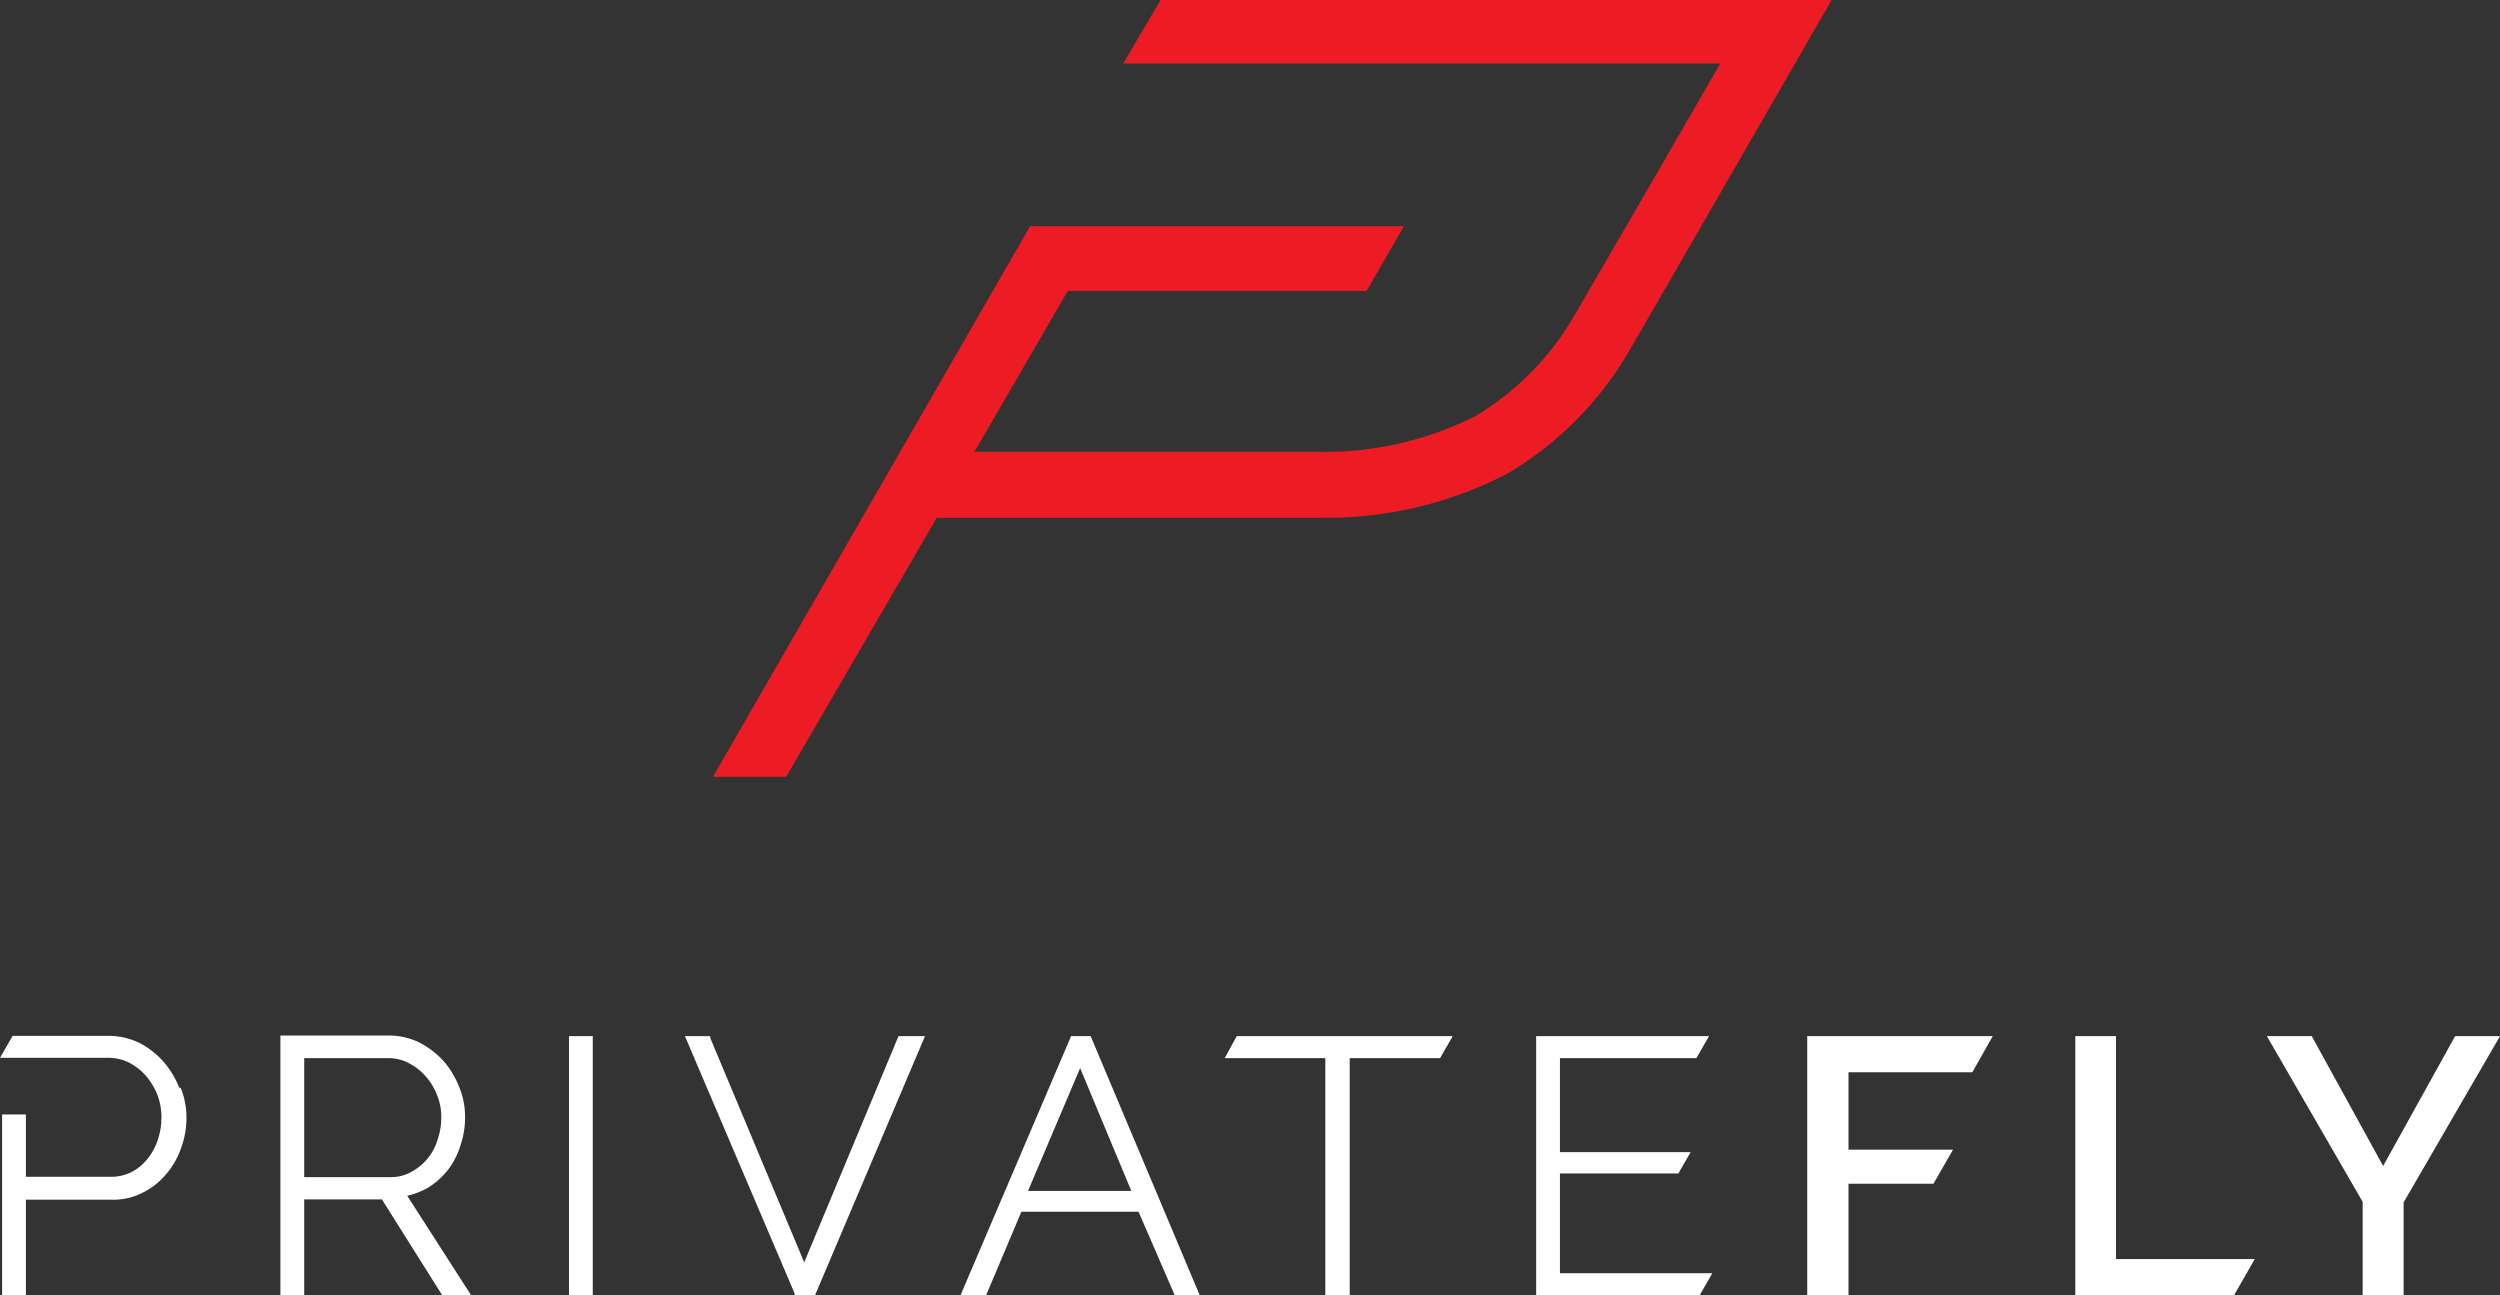
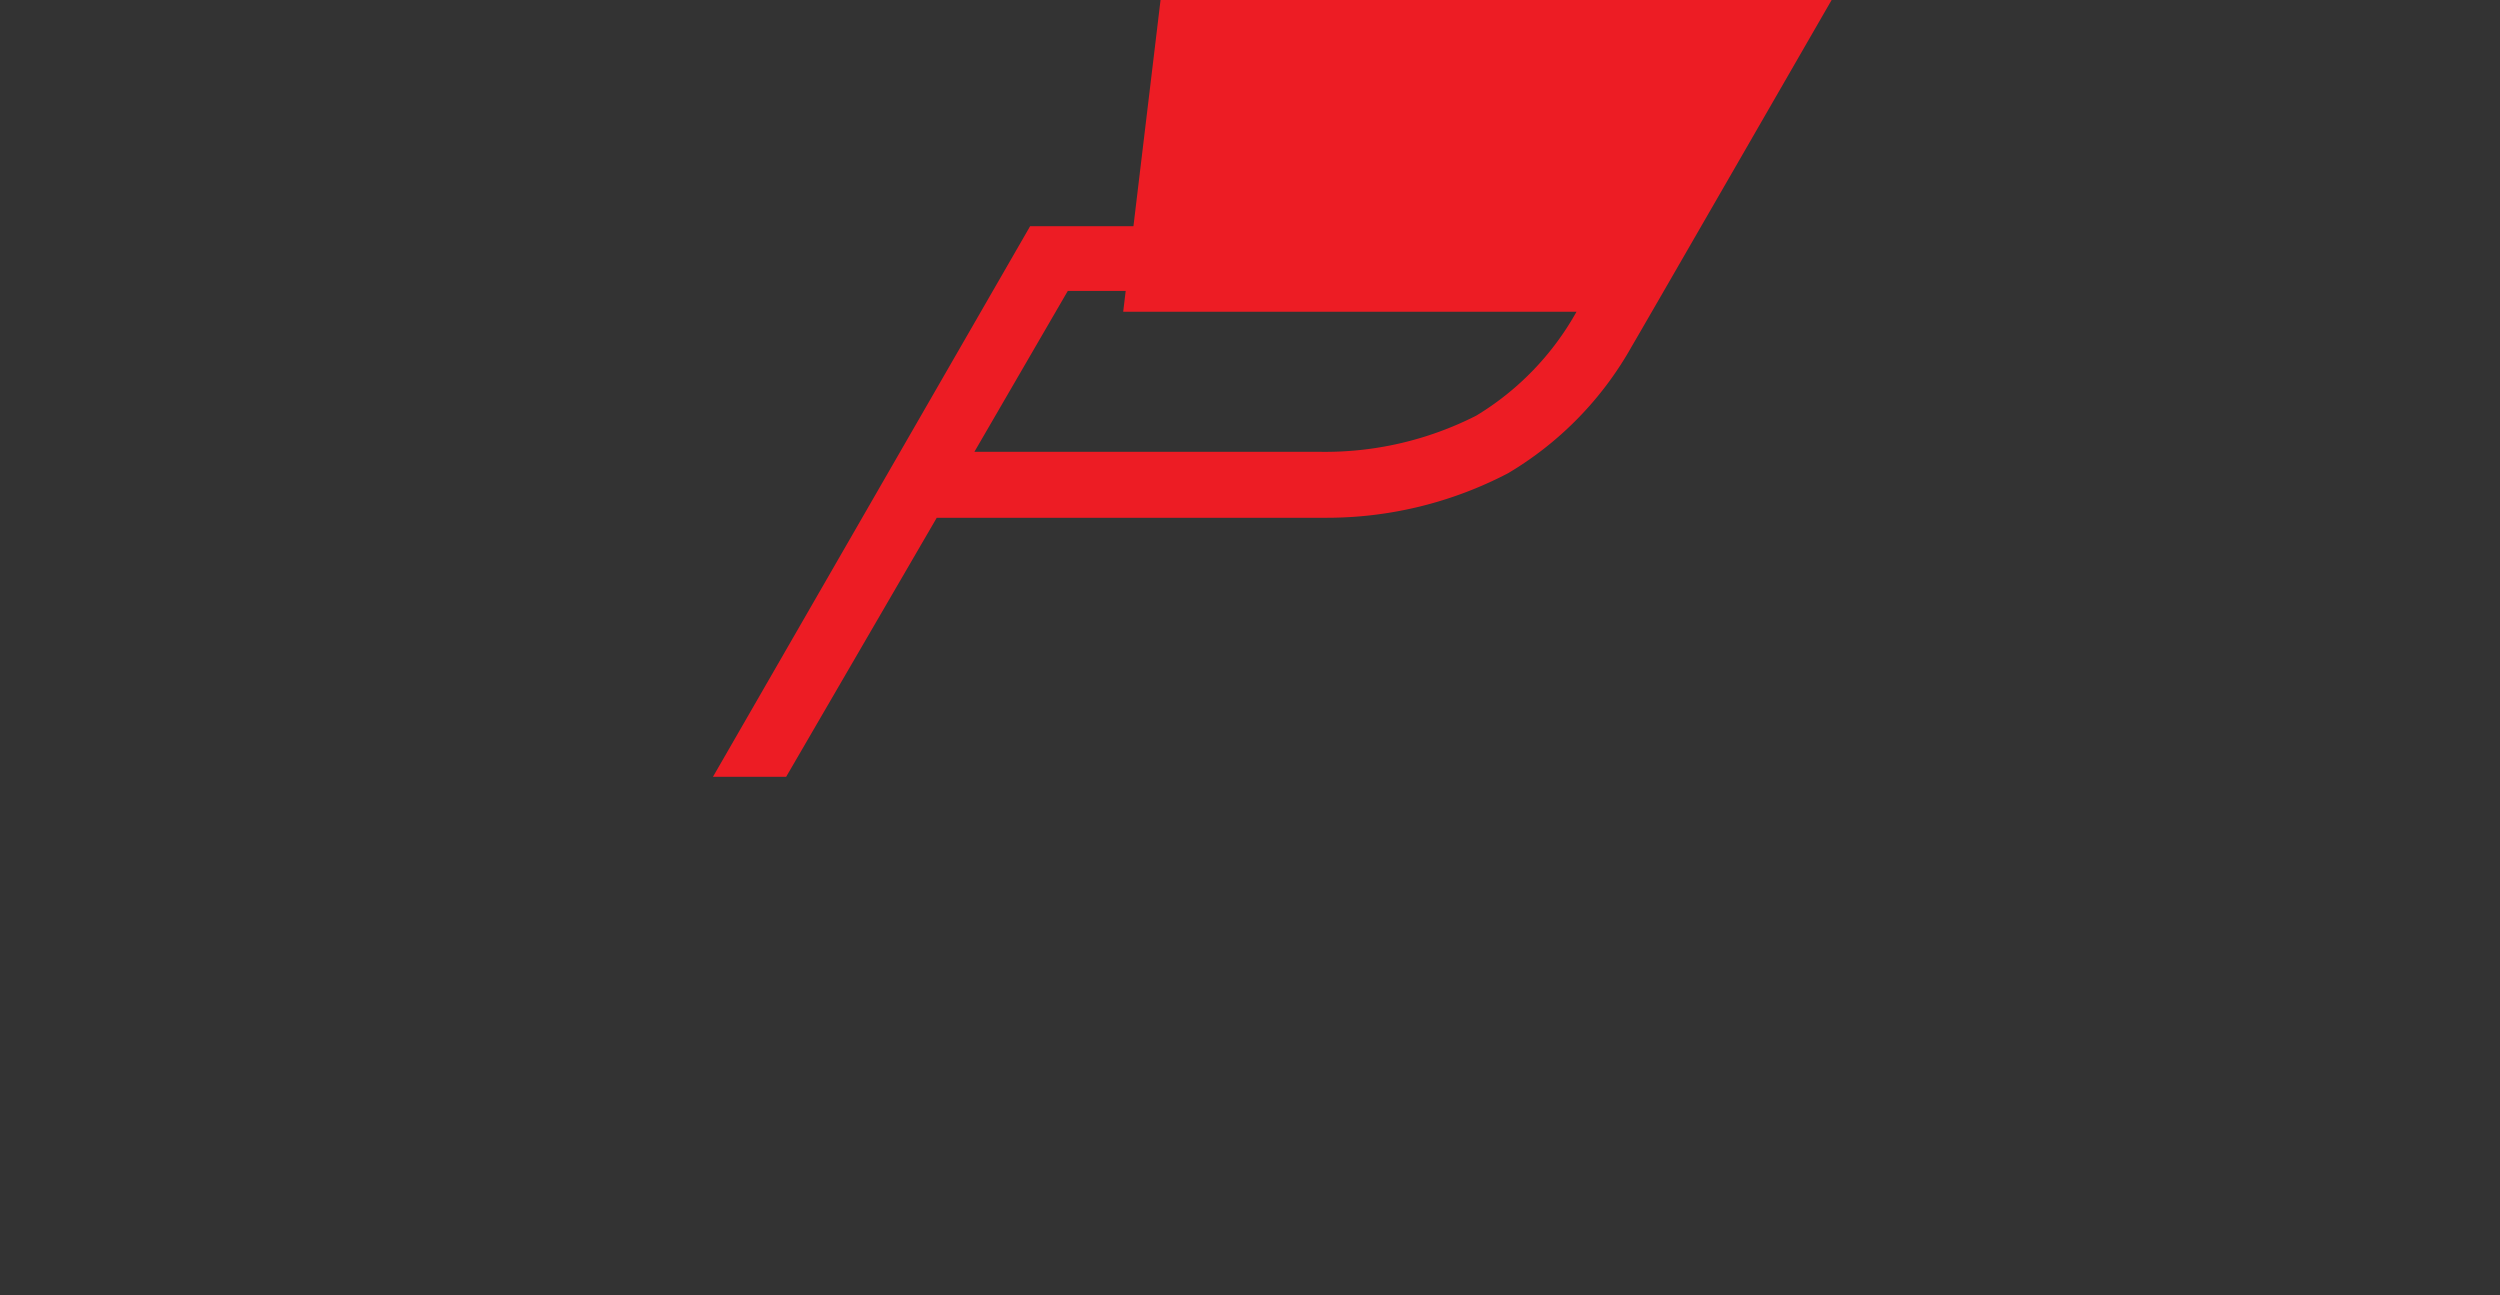
<svg xmlns="http://www.w3.org/2000/svg" viewBox="0 0 83 43" width="100%" height="100%" preserveAspectRatio="none">
  <rect x="0" y="0" width="83" height="43" fill="#333333" stroke="none" />
  <defs>
    <style>.cls-1{fill:#ed1c24;}.cls-2{fill:#fff;}</style>
  </defs>
  <g id="Layer_2">
    <g id="Layer_1-2">
-       <path class="cls-1" d="M46.61,7.51,45.37,9.66H35.45L32.35,15H43.81a11.06,11.06,0,0,0,5.2-1.2,9.34,9.34,0,0,0,3.33-3.45c.06-.1,2.57-4.41,4.77-8.24H37.29L38.53,0H60.81s-6.58,11.42-6.63,11.49a11.34,11.34,0,0,1-4.11,4.22A13,13,0,0,1,44,17.19H31.1l-5,8.6H23.67L34.2,7.51Z" transform="translate(0 0)" />
-       <path class="cls-2" d="M6,36.12a2.59,2.59,0,0,1,.19,1,2.87,2.87,0,0,1-.18,1,2.68,2.68,0,0,1-.5.87,2.43,2.43,0,0,1-.78.61,2.12,2.12,0,0,1-1,.23H.86V43H.07V37H.86v2.07h2.8a1.51,1.51,0,0,0,.71-.16,1.62,1.62,0,0,0,.53-.44,2,2,0,0,0,.34-.63,2.36,2.36,0,0,0,.12-.75,2.14,2.14,0,0,0-.14-.76,2.38,2.38,0,0,0-.39-.63,2,2,0,0,0-.56-.43,1.57,1.57,0,0,0-.68-.15H0l.42-.73h3.2a2.35,2.35,0,0,1,1,.23,2.73,2.73,0,0,1,.8.62,3,3,0,0,1,.53.87ZM19.68,43h-.79V34.4h.79V43Zm44.51-3.7H61.37V43H60V34.4h6.16l-.68,1.2H61.37v2.57h3.47l-.65,1.13ZM56.43,43H51V34.4h5.74l-.42.73H51.79v3.12h4.34l-.41.71H51.79v3.31h5.06l-.42.73ZM41.06,34.4h7.17l-.42.73h-3V43H44V35.13H40.66l.4-.73Zm-6.93,5.14,1.73-4.08,1.7,4.08ZM39,43h.83l-3.62-8.6h-.65L31.89,43h.85l1.17-2.77H37.8L39,43Zm-8.29-8.6L27.06,43h-.68l0-.06L22.74,34.4h.84l0,.06,3.12,7.45,3.13-7.51ZM83,34.4l-3.2,5.52V43H78.44V39.9l-3.18-5.5h1.49l2.37,4.31,2.39-4.31ZM74.17,43H68.9V34.4h1.35v7.4h4.61L74.17,43ZM10.1,39.08V35.13h2.78a1.45,1.45,0,0,1,.68.16,1.89,1.89,0,0,1,.57.44,2,2,0,0,1,.38.63,1.84,1.84,0,0,1,.14.74,2.24,2.24,0,0,1-.12.73,1.79,1.79,0,0,1-.34.64,1.77,1.77,0,0,1-.54.44,1.36,1.36,0,0,1-.69.17ZM15.64,43l-2.12-3.3a2.56,2.56,0,0,0,.71-.28,2.62,2.62,0,0,0,.65-.59,2.58,2.58,0,0,0,.41-.81,2.82,2.82,0,0,0,.15-.92,2.59,2.59,0,0,0-.19-1,3,3,0,0,0-.52-.87,2.91,2.91,0,0,0-.81-.62,2.31,2.31,0,0,0-1-.23H9.31V43h.79V39.82h2.58l2,3.18Z" transform="translate(0 0)" />
+       <path class="cls-1" d="M46.61,7.51,45.37,9.66H35.45L32.35,15H43.81a11.06,11.06,0,0,0,5.2-1.2,9.34,9.34,0,0,0,3.33-3.45H37.29L38.53,0H60.81s-6.58,11.42-6.63,11.49a11.34,11.34,0,0,1-4.11,4.22A13,13,0,0,1,44,17.19H31.1l-5,8.6H23.67L34.2,7.51Z" transform="translate(0 0)" />
    </g>
  </g>
</svg>